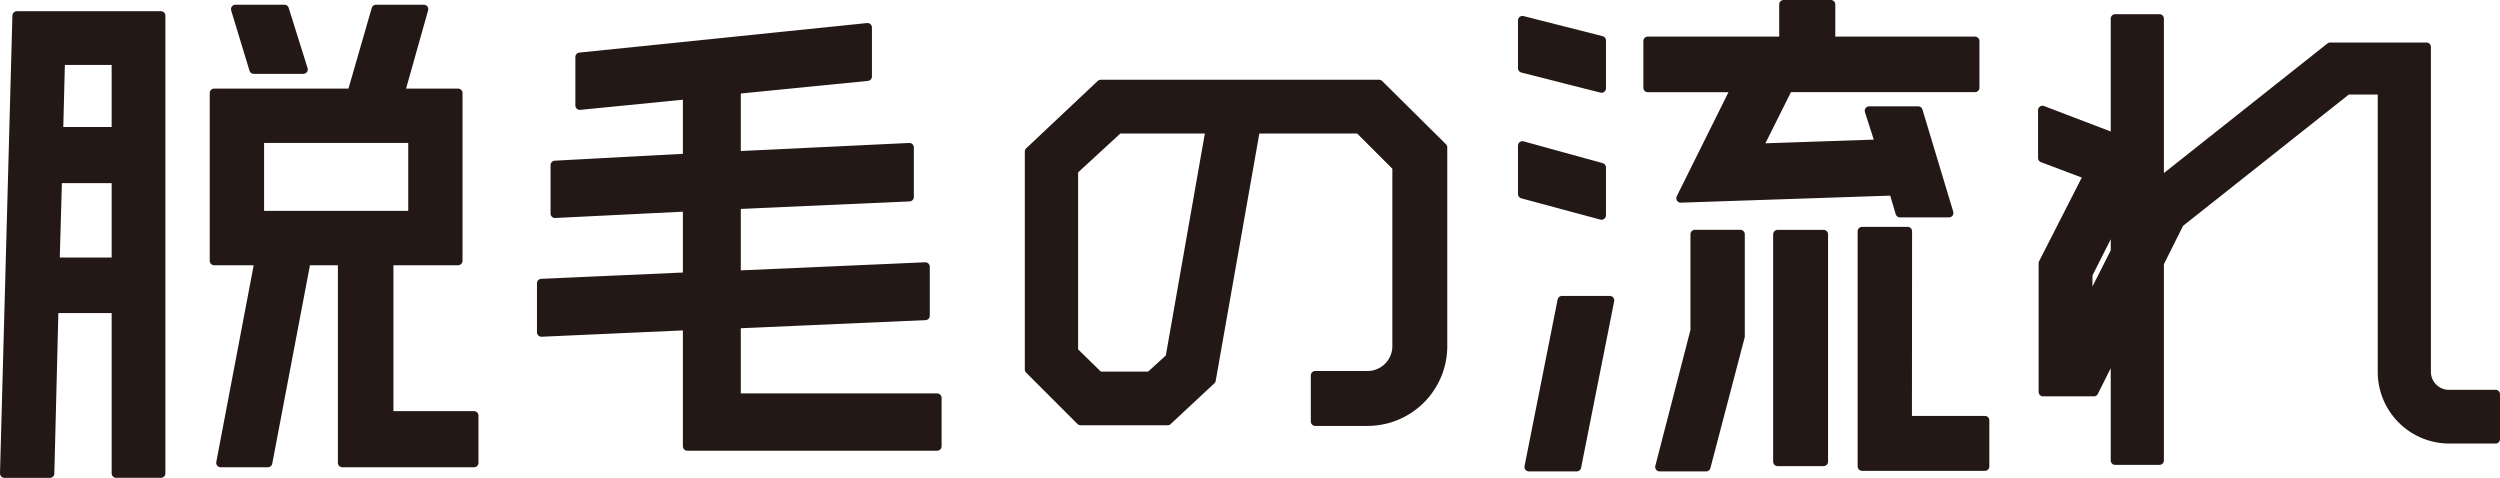
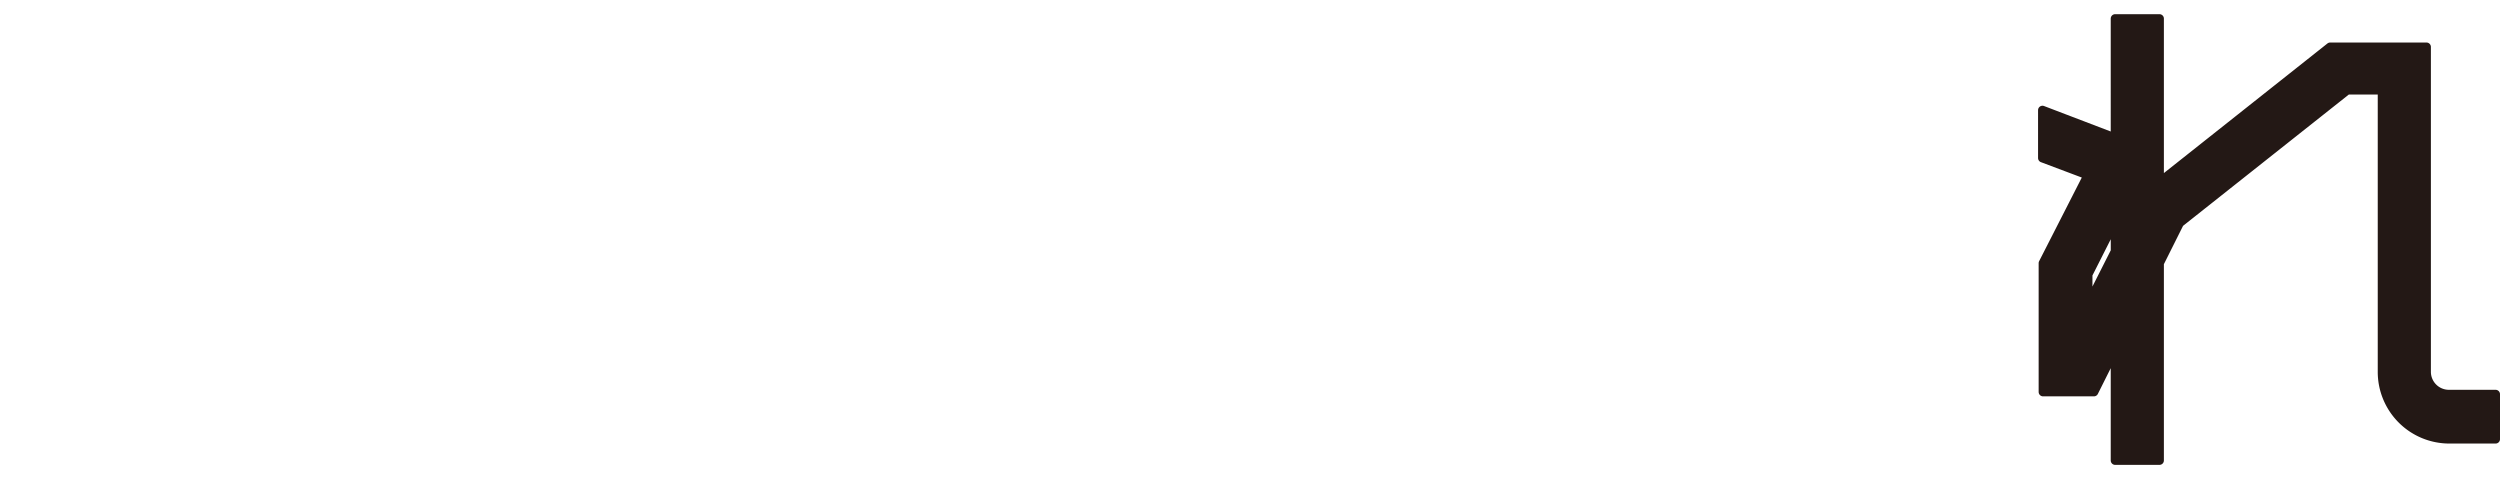
<svg xmlns="http://www.w3.org/2000/svg" viewBox="0 0 84.659 16.183">
  <defs>
    <style>
      .cls-1 {
        fill: #231815;
        stroke: #231815;
        stroke-linecap: round;
        stroke-linejoin: round;
        stroke-width: 0.3px;
      }
    </style>
  </defs>
  <g id="レイヤー_2" data-name="レイヤー 2">
    <g id="text">
      <g>
-         <path class="cls-1" d="M.15,16.033.57.53H5.451v15.5H3.931V10.452H1.83l-.14,5.581ZM1.87,8.872H3.931V6.051H1.95ZM3.931,2.05H2.05l-.06,2.4H3.931Zm9.242,12.023h2.88v1.6H11.592V8.832h-1.22l-1.3,6.841h-1.6l1.3-6.841H7.252V3.15h4.661l.82-2.84h1.62l-.8,2.84h1.96V8.832h-2.34Zm-2.9-11.722H8.592L7.972.31h1.66Zm-1.48,2.34v2.6h5.181v-2.6Z" />
-         <path class="cls-1" d="M24.936,13.473h6.8v1.64H23.275V11.032l-4.941.221V9.592l4.941-.22V7.011l-4.481.221V5.591l4.481-.24V3.211l-3.641.36V1.93l9.743-1V2.59l-4.441.441v2.24l5.86-.28v1.68l-5.86.261v2.38l6.4-.28v1.66l-6.4.28Z" />
-         <path class="cls-1" d="M47.3,11.713V5.651l-1.28-1.28h-3.5l-1.5,8.5-1.48,1.38H36.594l-1.74-1.74V5.131l2.421-2.28H46.7l2.16,2.14v6.722a2.552,2.552,0,0,1-2.561,2.56h-1.76v-1.56H46.3A.991.991,0,0,0,47.3,11.713Zm-7.682.4,1.361-7.741h-3.1l-1.52,1.4v6.122l.859.84h1.721Z" />
-         <path class="cls-1" d="M54.234,1.37V2.991l-2.68-.68V.69Zm0,4.3V7.292l-2.68-.721V4.931Zm-2.46,10.143,1.12-5.642h1.621l-1.121,5.642Zm5.141-9.1,1.86-3.741H55.8V1.39h4.6V.15H62V1.39h4.881V2.971H60.555l-1.019,2.04,4.12-.14-.36-1.12h1.661L66,7.212h-1.66l-.22-.741Zm.48,4.48V7.932h1.54v3.461l-1.16,4.421H56.2Zm2.8,4.441v-7.7h1.559v7.7Zm4.4-1.4h2.621v1.561H63.056V7.832H64.6Z" />
        <path class="cls-1" d="M78.908,1.59h3.261v11a.759.759,0,0,0,.76.76h1.58v1.52h-1.58a2.275,2.275,0,0,1-2.26-2.28V3.051H79.488l-5.681,4.5-.68,1.36v6.681h-1.5v-3.76l-.72,1.44H69.186V8.912l1.521-2.981-1.541-.58V3.731l2.461.94V.63h1.5V6.171Zm-8.2,8.742.92-1.82V7.472l-.92,1.82Z" />
      </g>
    </g>
  </g>
</svg>